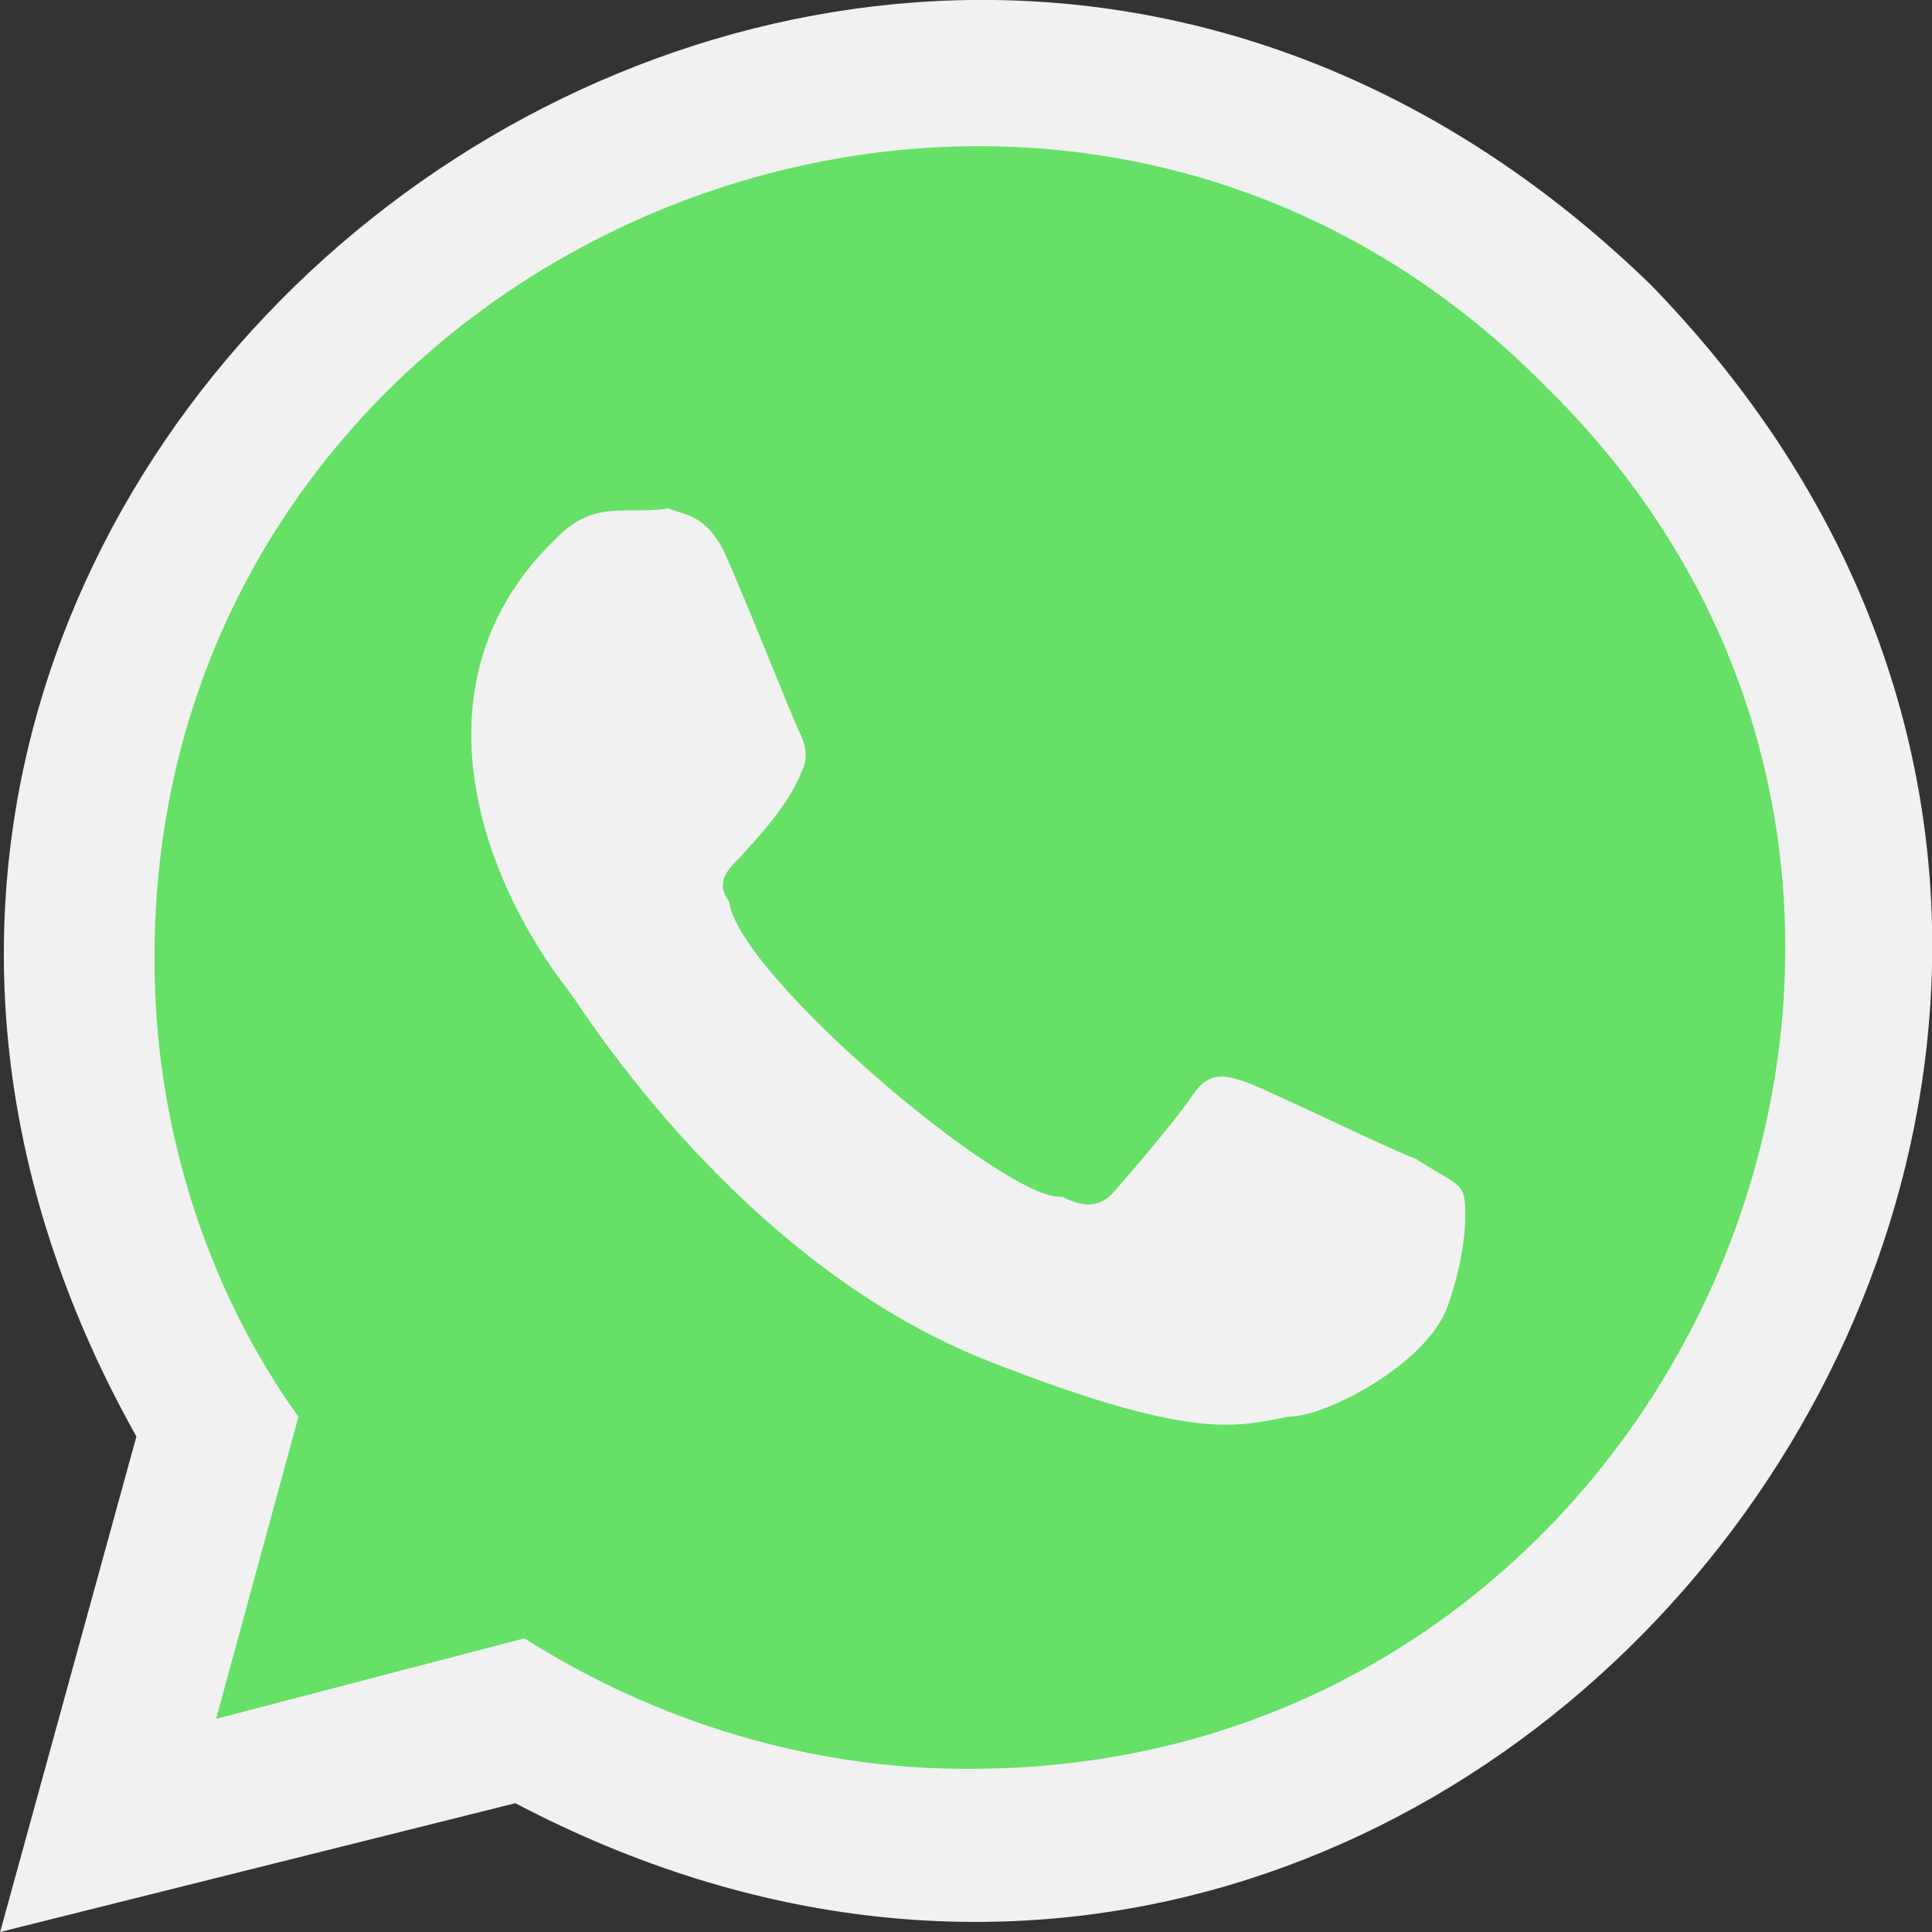
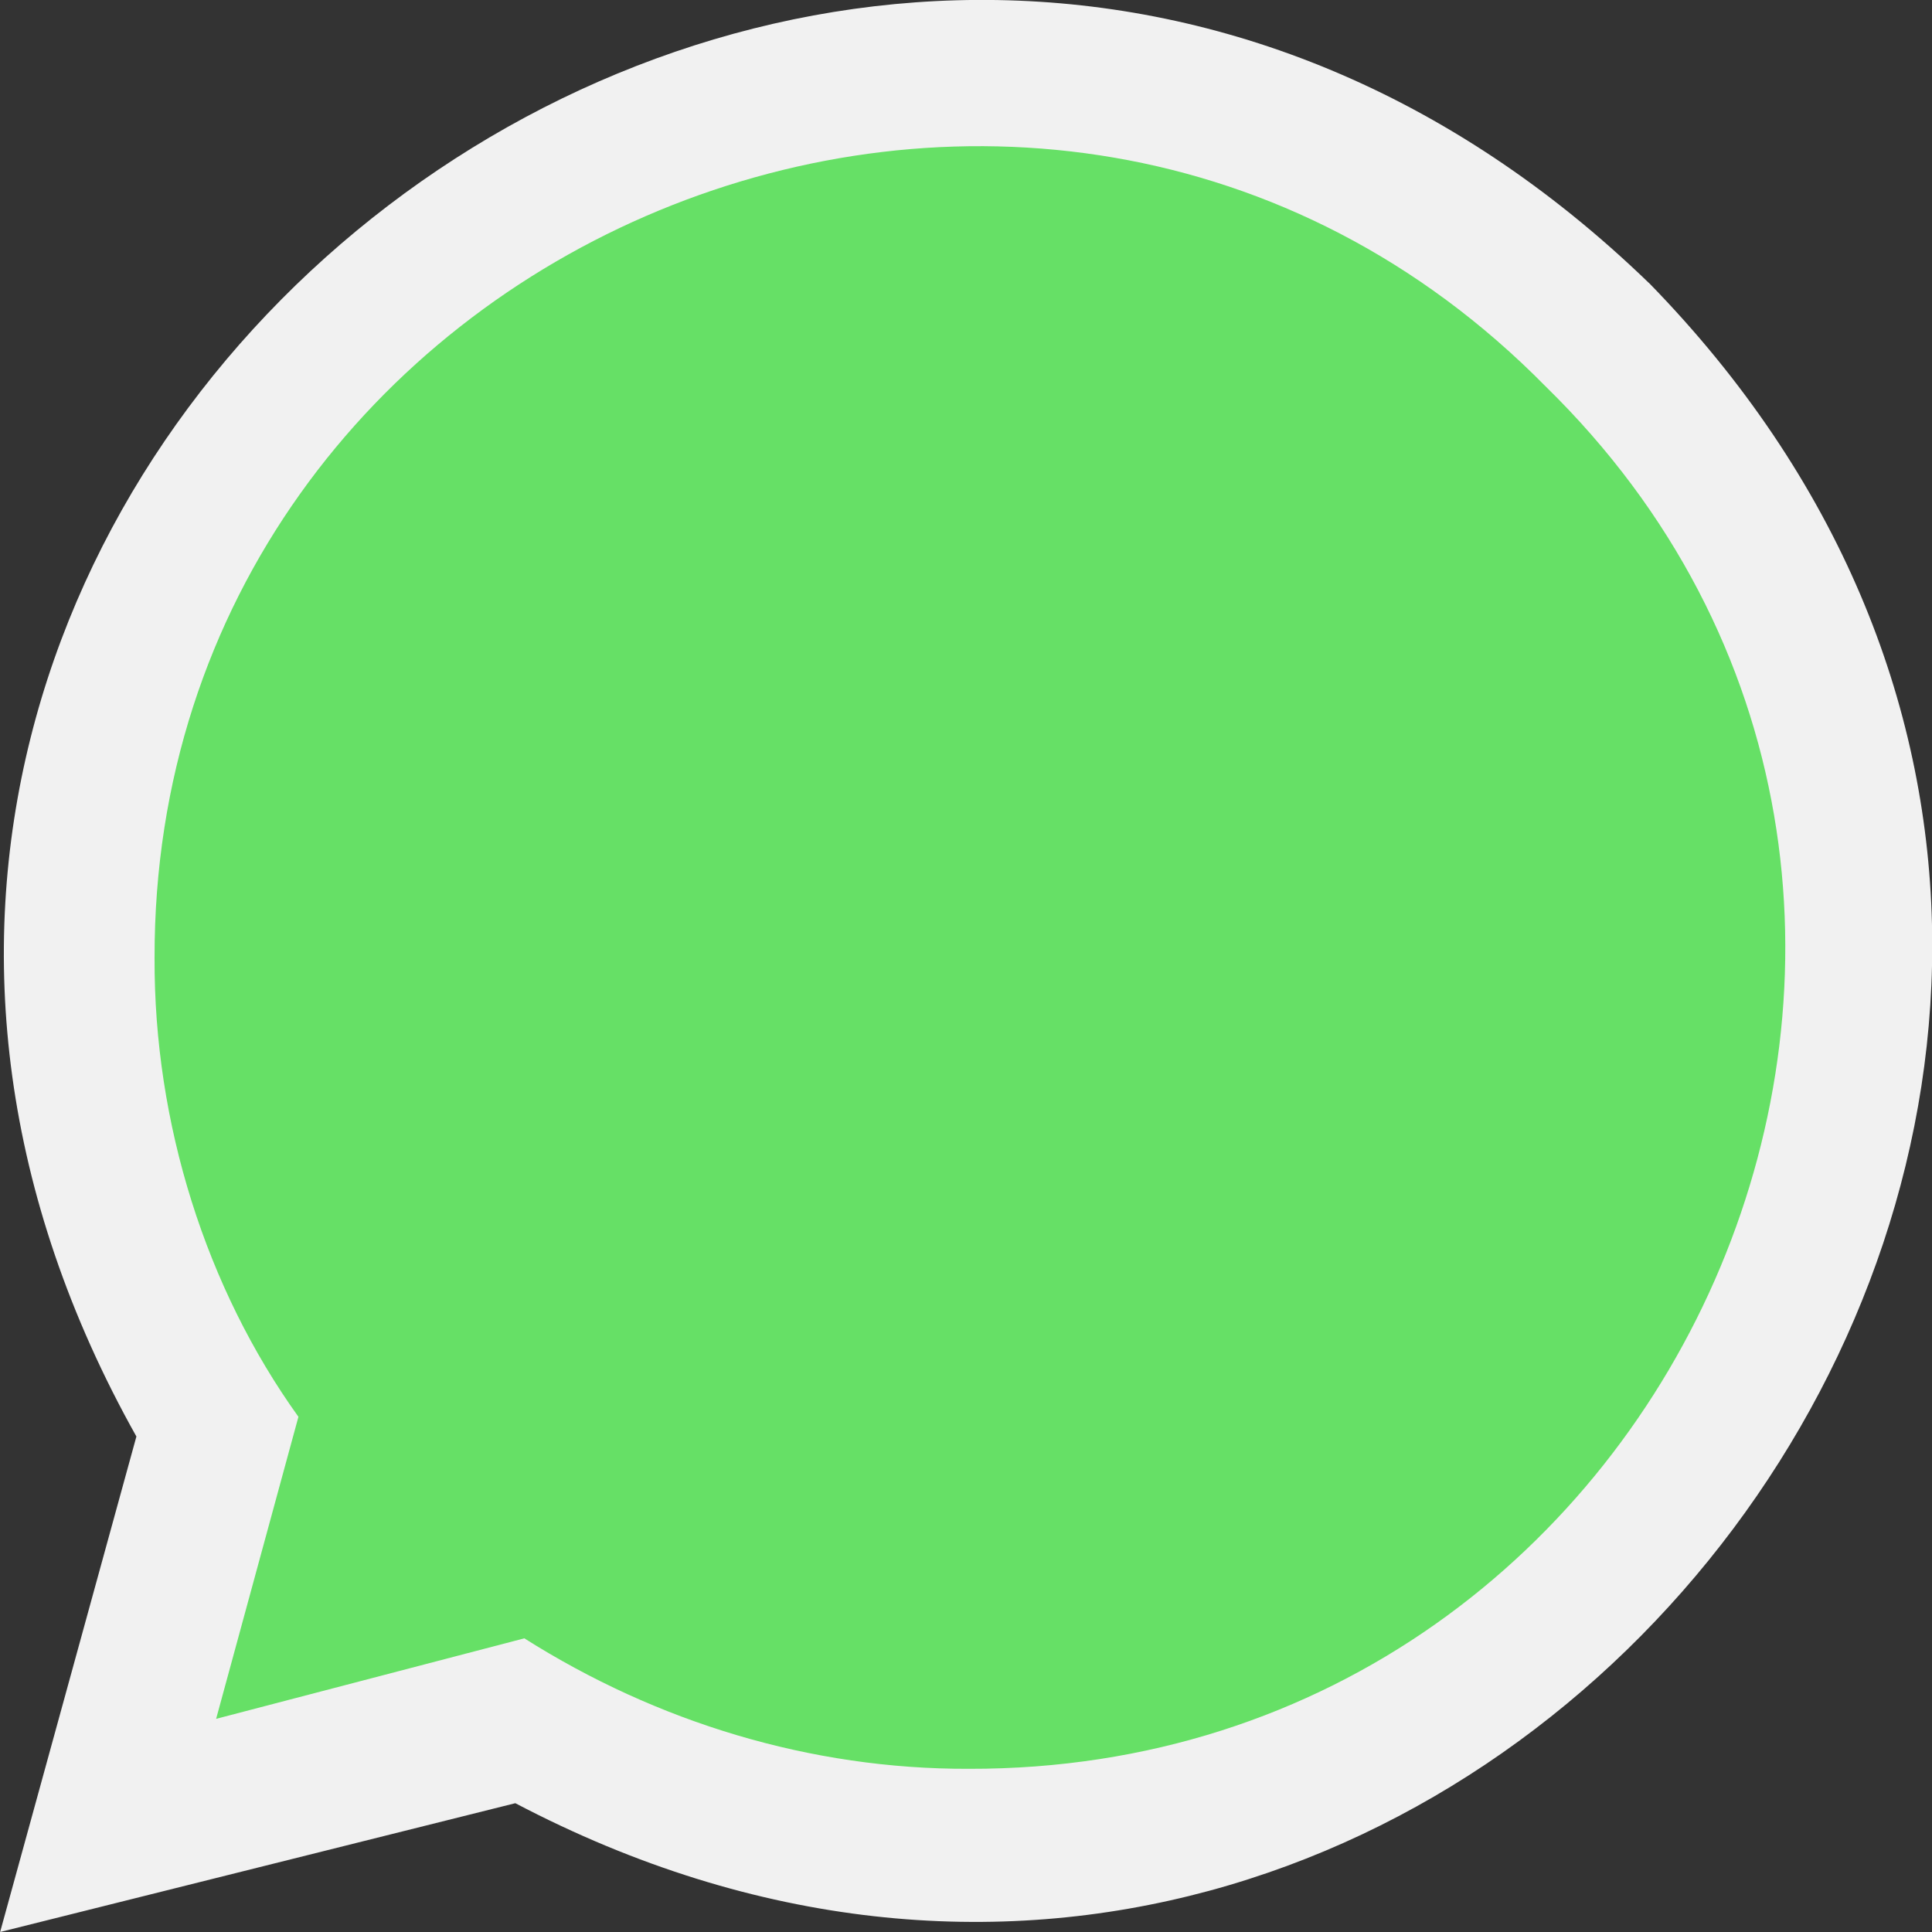
<svg xmlns="http://www.w3.org/2000/svg" id="SVGDoc" width="15" height="15" version="1.1" viewBox="0 0 15 15">
  <rect x="0" y="0" width="15" height="15" fill="#333333" stroke="none" />
  <defs />
  <desc>Generated with Avocode.</desc>
  <g>
    <g>
      <title>whatsapp-communication-message-interaction-network</title>
      <g>
        <title>Path</title>
        <path d="M12.8,2.195c-6.215,-6.008 -15.966,1.424 -11.741,8.958c-0,0 -1.058,3.847 -1.058,3.847v0l4,-1c7.521,3.95 14.764,-5.701 8.8,-11.805z" fill="#f1f1f1" fill-opacity="1" />
      </g>
      <g>
        <title>Path</title>
        <path d="M7.522,13.733c-1.228,0.004 -2.422,-0.362 -3.451,-1.013l-2.393,0.625v0l0.639,-2.345c-0.718,-1 -1.122,-2.277 -1.117,-3.562c-0.011,-5.562 6.861,-8.438 10.8,-4.438c4,3.91 1.111,10.746 -4.478,10.733z" fill="#66e066" fill-opacity="1" />
      </g>
      <g>
        <title>Path</title>
-         <path d="M11,9c-0.203,-0.072 -1.137,-0.53 -1.312,-0.593c-0.174,-0.063 -0.301,-0.095 -0.428,0.095c-0.127,0.189 -0.491,0.615 -0.602,0.741c-0.111,0.126 -0.222,0.143 -0.412,0.048c-0.411,0.055 -2.517,-1.719 -2.585,-2.291c-0.111,-0.147 -0.012,-0.25 0.084,-0.344c0.165,-0.181 0.375,-0.408 0.475,-0.656c0.063,-0.117 0.032,-0.228 -0.016,-0.322c-0.048,-0.095 -0.417,-1.03 -0.586,-1.404c-0.142,-0.273 -0.292,-0.273 -0.428,-0.327c-0.321,0.054 -0.569,-0.078 -0.871,0.232c-1.133,1.085 -0.613,2.61 0.111,3.534c0.095,0.126 1.315,2.098 3.246,2.855c1.605,0.63 1.932,0.505 2.323,0.432c0.306,0 1.082,-0.416 1.24,-0.857c0.158,-0.442 0.158,-0.82 0.111,-0.899c-0.048,-0.079 -0.175,-0.126 -0.351,-0.243z" fill="#f1f1f1" fill-opacity="1" />
      </g>
    </g>
  </g>
</svg>